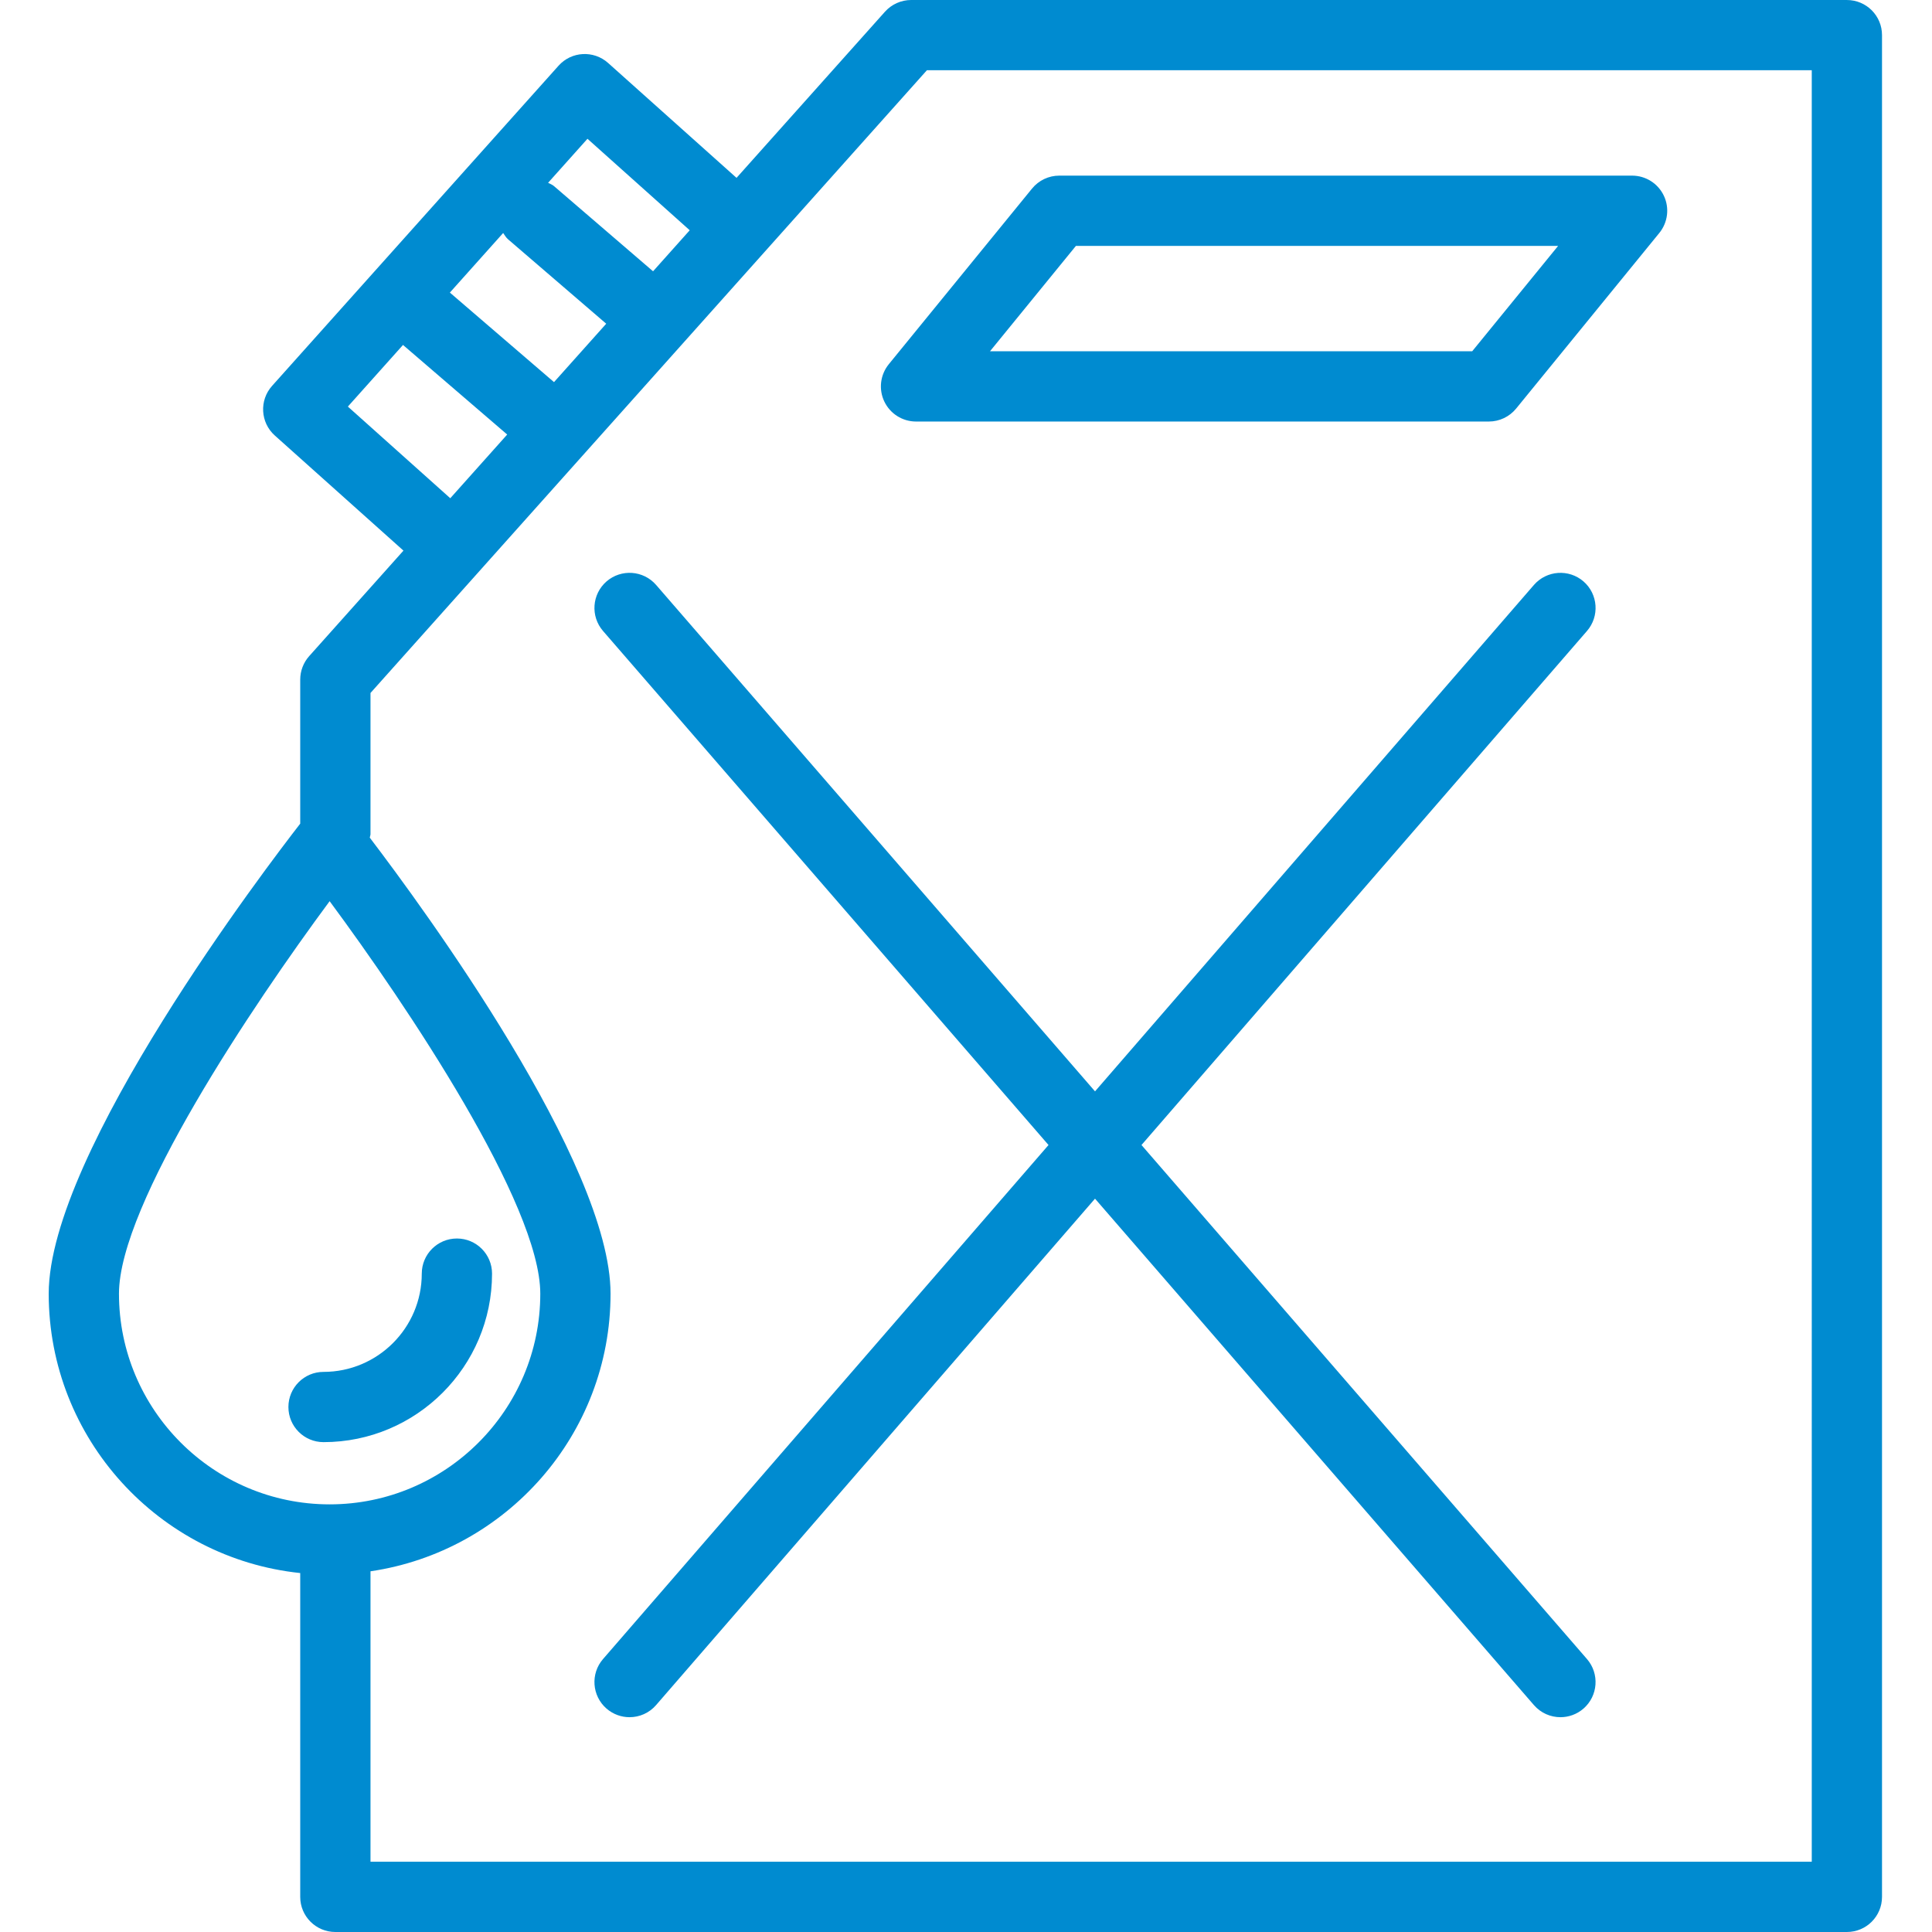
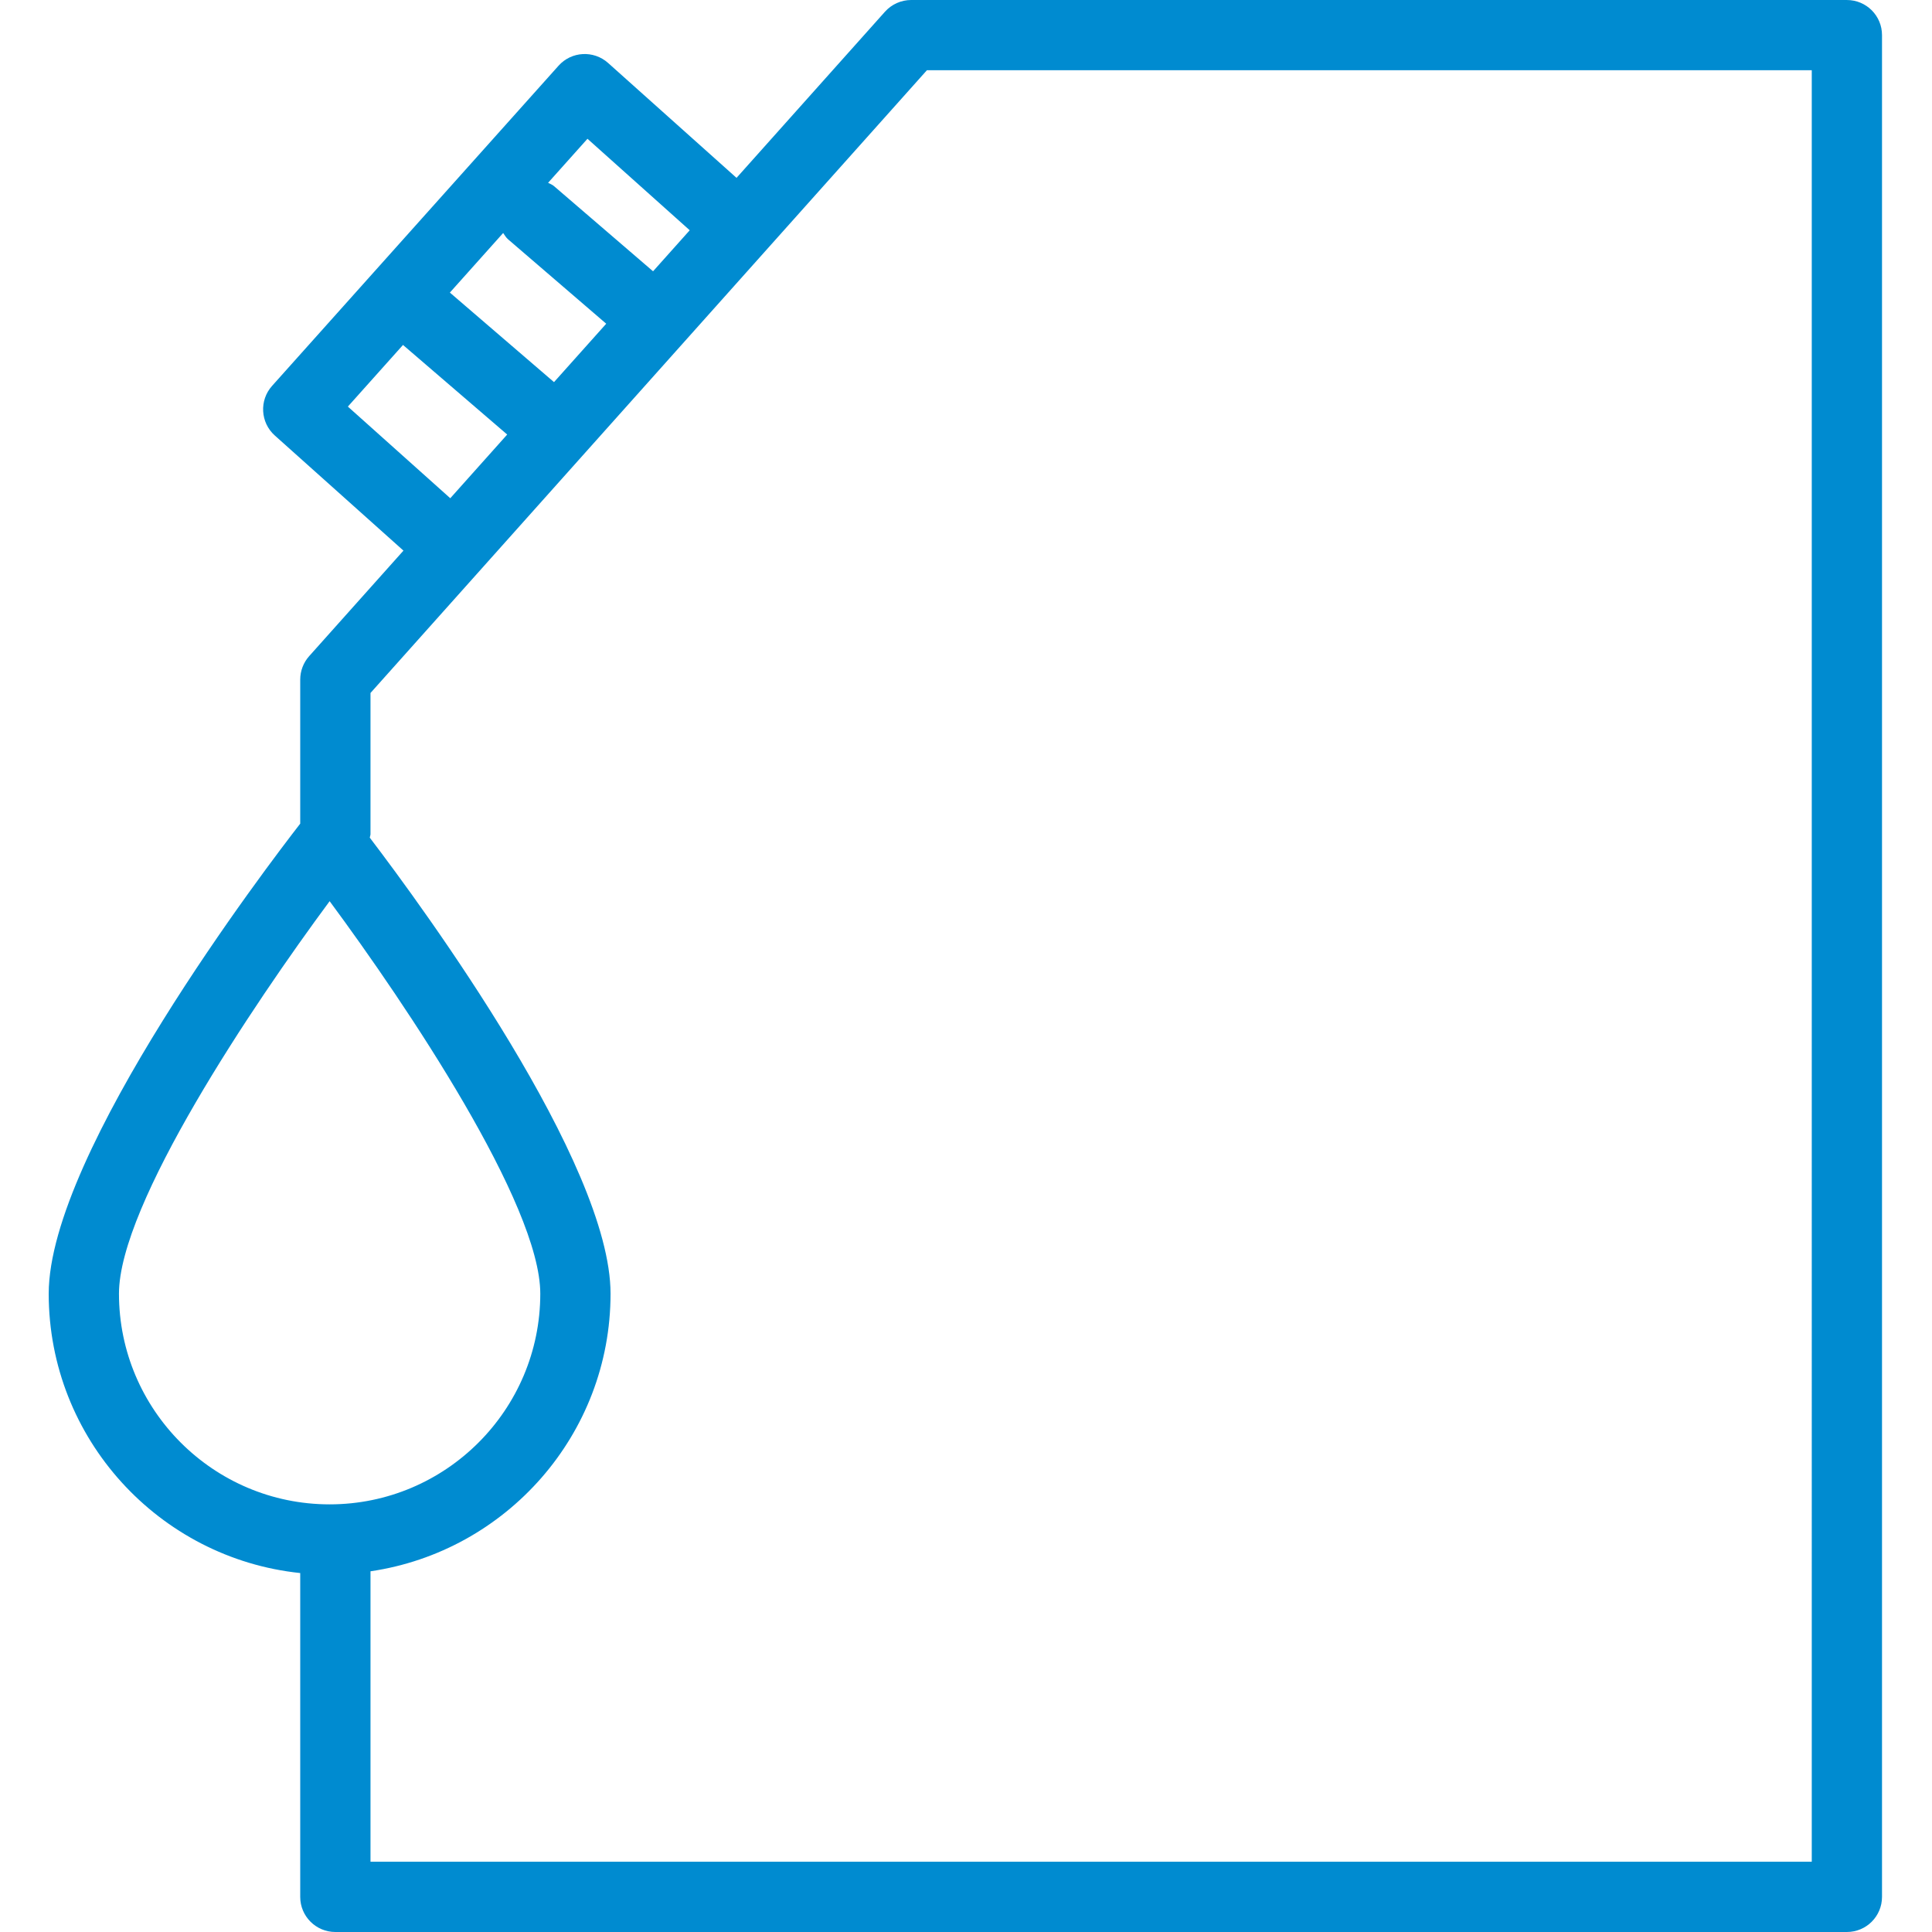
<svg xmlns="http://www.w3.org/2000/svg" height="512px" viewBox="-9 0 375 375.467" width="512px">
  <g>
-     <path d="m162.621 78.023c1.137 2.383 3.535 3.898 6.168 3.898h111.324c2.055 0 3.996-.926 5.297-2.516l27.832-34.133c1.66-2.043 2.008-4.859.875-7.242-1.133-2.383-3.535-3.898-6.168-3.898h-111.324c-2.055 0-3.992.922-5.293 2.516l-27.836 34.133c-1.66 2.043-2.008 4.859-.875 7.242zm37.242-30.238h93.711l-16.699 20.48h-93.711zm0 0" data-original="#000000" class="active-path" data-old_color="#000000" fill="#008BD0" />
    <path d="m349.695 0h-181.848c-1.945 0-3.793.828-5.094 2.277l-28.848 32.289-24.953-22.324c-2.816-2.516-7.133-2.277-9.637.531l-55.676 62.223c-2.512 2.809-2.273 7.129.535 9.641l25 22.371-18.328 20.512c-1.113 1.25-1.734 2.875-1.734 4.551v28c-6.105 7.852-48.879 63.844-48.879 91.344 0 28.176 21.453 51.43 48.879 54.293v62.934c0 3.77 3.055 6.824 6.828 6.824h293.754c3.773 0 6.824-3.055 6.824-6.824v-361.812c.004-3.773-3.051-6.828-6.824-6.828zm-244.758 26.969 19.871 17.781-7.125 7.973-19.273-16.57c-.34-.293-.75-.418-1.125-.629zm-6.504 47.293-20.238-17.402 10.355-11.578c.305.418.543.871.953 1.223l19.078 16.406zm-40.062 4.754 10.715-11.977 20.25 17.41-11.062 12.379zm-44.484 172.398c0-17.352 25.953-56.027 40.941-76.277 14.984 20.246 40.938 58.914 40.938 76.277 0 22.578-18.367 40.945-40.938 40.945-22.574 0-40.941-18.367-40.941-40.945zm328.98 110.398h-280.098v-56.445c26.344-3.863 46.652-26.551 46.652-53.953 0-25.344-36.305-74.852-46.793-88.625.027-.234.141-.441.141-.688v-27.426l108.133-121.023h171.965zm0 0" data-original="#000000" class="active-path" data-old_color="#000000" fill="#008BD0" />
-     <path d="m298.504 112.992c-2.848-2.457-7.152-2.168-9.637.691l-85.293 98.414-85.293-98.414c-2.48-2.859-6.789-3.152-9.637-.691-2.844 2.469-3.152 6.785-.684 9.633l86.578 99.898-86.578 99.898c-2.469 2.848-2.16 7.16.684 9.633 1.297 1.117 2.887 1.668 4.473 1.668 1.91 0 3.809-.797 5.16-2.359l85.297-98.414 85.293 98.414c1.352 1.562 3.254 2.359 5.16 2.359 1.586 0 3.18-.551 4.473-1.668 2.844-2.469 3.152-6.785.684-9.633l-86.578-99.898 86.578-99.898c2.473-2.848 2.164-7.164-.68-9.633zm0 0" data-original="#000000" class="active-path" data-old_color="#000000" fill="#008BD0" />
-     <path d="m86.391 247.52c0-3.77-3.055-6.828-6.828-6.828s-6.828 3.059-6.828 6.828c0 10.527-8.566 19.094-19.094 19.094-3.773 0-6.824 3.059-6.824 6.828 0 3.77 3.051 6.824 6.824 6.824 18.055 0 32.75-14.691 32.75-32.746zm0 0" data-original="#000000" class="active-path" data-old_color="#000000" fill="#008BD0" />
  </g>
</svg>